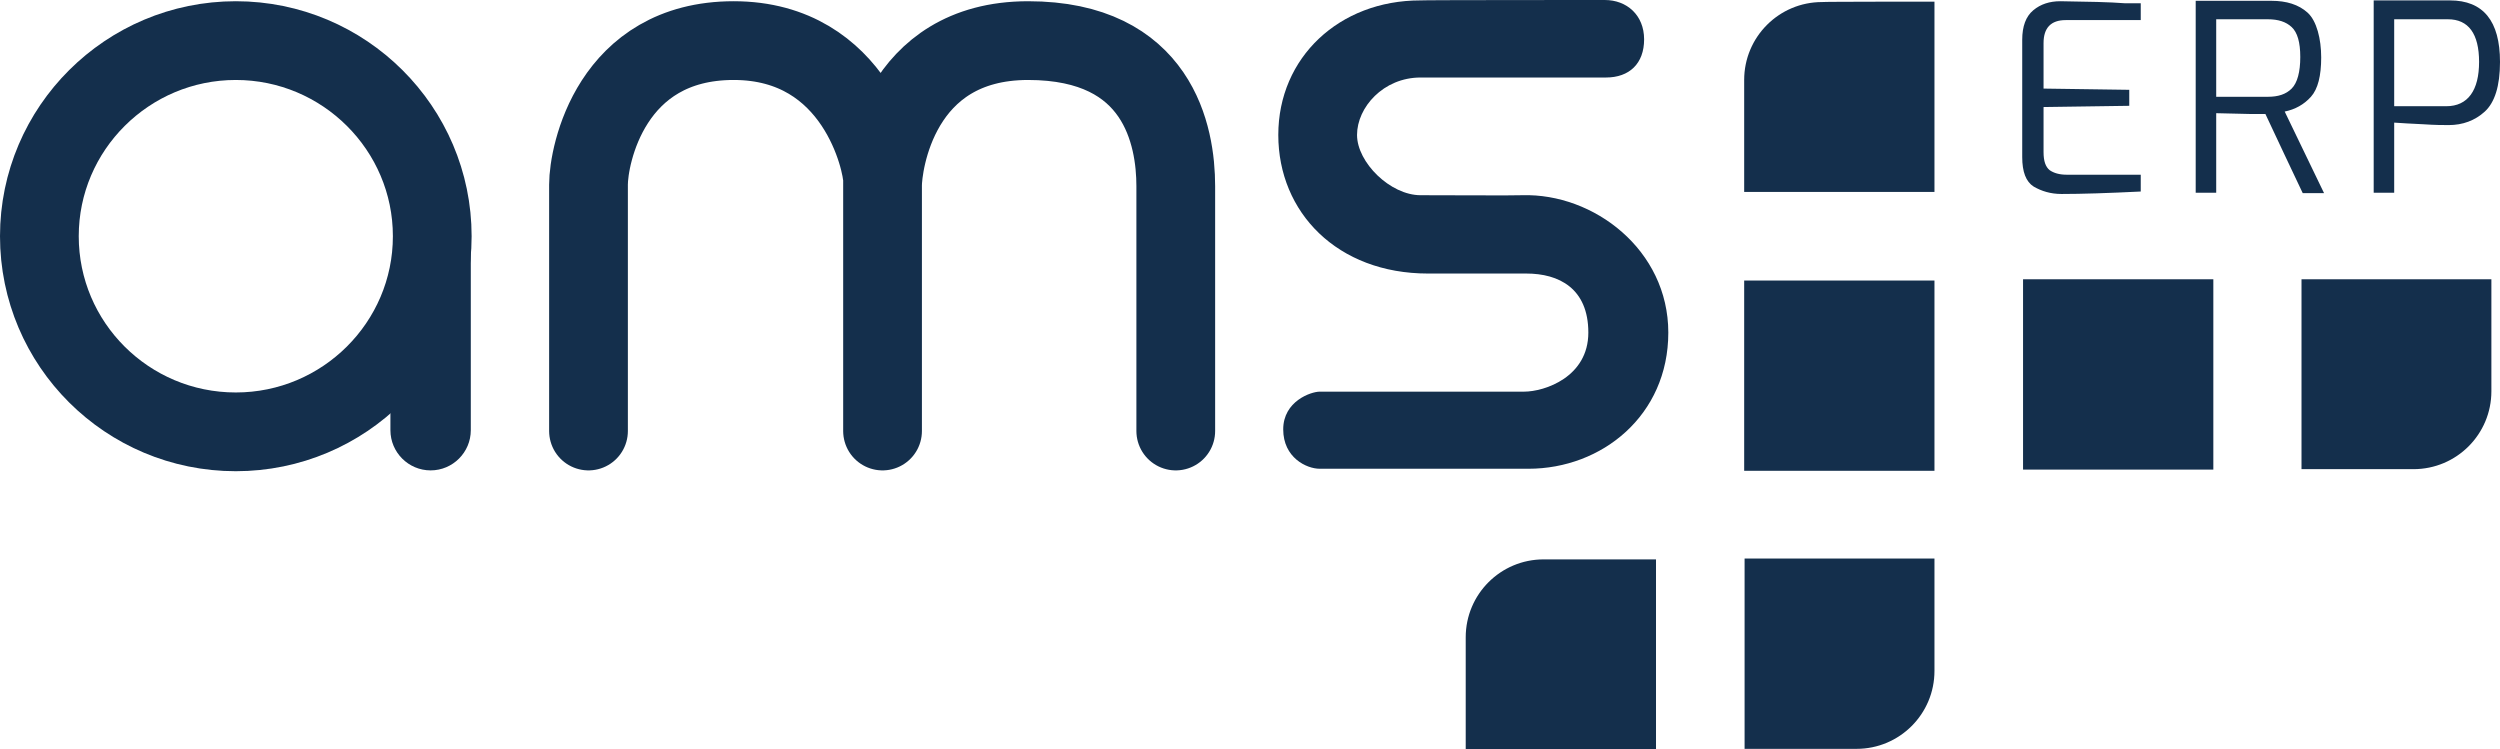
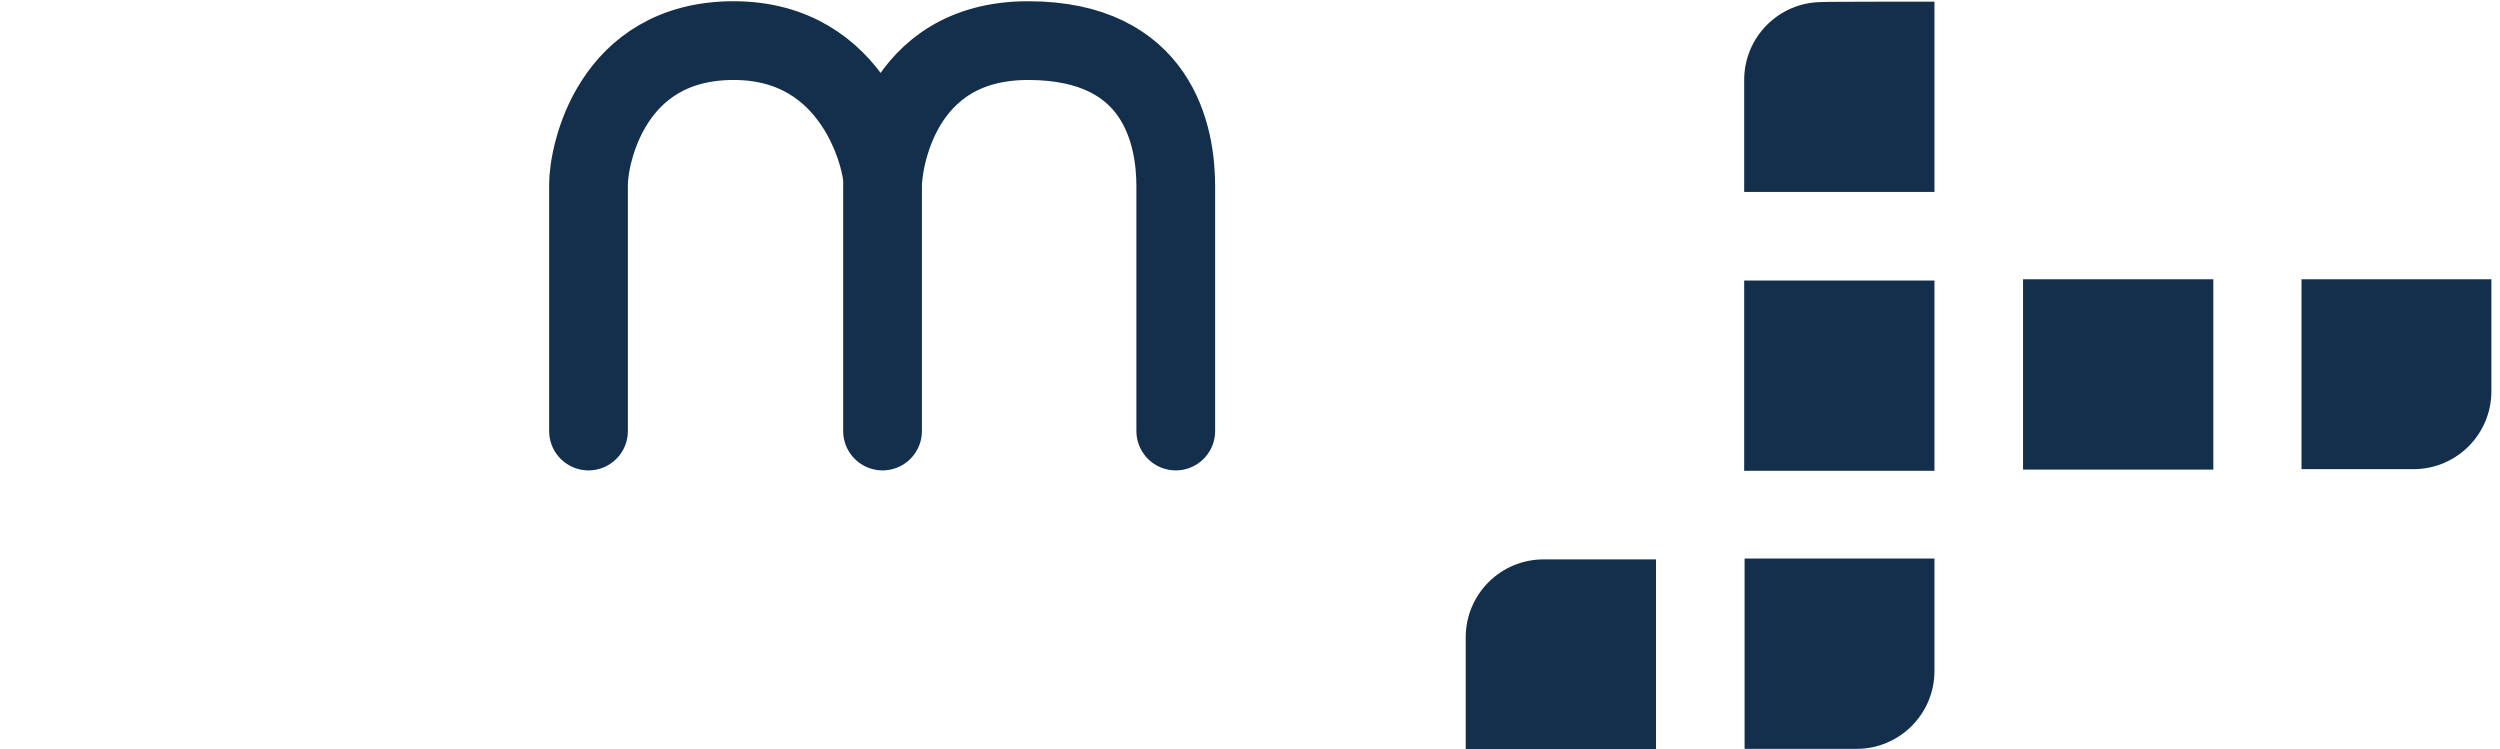
<svg xmlns="http://www.w3.org/2000/svg" viewBox="0 0 609.6 182.7">
  <defs>
    <style>      .cls-1 {        stroke-linecap: round;        stroke-linejoin: round;      }      .cls-1, .cls-2 {        fill: none;        stroke: #142f4c;        stroke-width: 19.2px;      }      .cls-3 {        fill: #142f4c;      }    </style>
  </defs>
  <g>
    <g id="layer">
      <g>
        <path class="cls-3" d="M403.8,136.3v46.4h-46.4v-27.3c0-10.5,8.5-19,19-19h27.4ZM471.7.4v46.4h-46.4v-27.3c0-10.5,8.5-19,19-19,0-.1,27.4-.1,27.4-.1ZM425.3,68.4h46.4v46.4h-46.4v-46.4ZM493.3,68.1h46.4v46.4h-46.4v-46.4ZM607.5,68.1v27.3c0,10.5-8.5,19-19,19h-27.3v-46.3h46.3ZM471.7,136.3v27.3c0,10.5-8.5,19-19,19h-27.3v-46.4h46.3Z" />
-         <path class="cls-3" d="M583.8,26V4.7h13.1c5,0,7.6,3.5,7.6,10.4s-2.7,10.8-8,10.8h-12.7ZM578.7,47h5.1v-17.1c1.9.1,4.2.3,7.1.4,2.9.2,4.9.2,6.2.2,3.4,0,6.4-1.1,8.8-3.3,2.4-2.2,3.7-6.2,3.7-12.1,0-10-4.1-15-12.2-15h-18.6v46.9h0ZM540.4,23.7V4.7h12.6c2.5,0,4.4.6,5.8,1.9,1.4,1.3,2.1,3.7,2.1,7.3s-.7,6.3-2.1,7.7c-1.4,1.4-3.3,2-5.8,2h-12.6ZM535.3,47h5.1v-19.4l8.5.2h3.5c0,.1,9.1,19.3,9.1,19.3h5.2l-9.6-19.9c2.5-.5,4.7-1.7,6.4-3.6,1.7-1.9,2.5-5.1,2.5-9.6s-1.1-8.9-3.3-10.9-5.2-2.9-8.8-2.9h-18.5v46.8h-.1ZM502.7,47.3c4.8,0,11.2-.2,19.3-.6v-4.1h-18.1c-1.7,0-3.1-.4-4.1-1.1-1-.8-1.5-2.2-1.5-4.4v-11l20.9-.3v-3.9l-20.9-.3v-11.1c0-3.7,1.8-5.6,5.4-5.6h18.3V.8h-3.8c-3.8-.3-9.1-.4-15.8-.5-2.6,0-4.8.7-6.6,2.2-1.8,1.5-2.7,3.9-2.7,7.2v28.6c0,3.6.9,6,2.8,7.2,1.9,1.1,4.1,1.8,6.8,1.8" />
-         <path class="cls-3" d="M391.3,0c5.4,0,9.6,3.7,9.6,9.6s-3.6,9.3-9.3,9.3h-45.2c-9.1,0-15.5,7.3-15.5,14s8.1,14.7,15.5,14.7,22.8.1,24.8,0c17.4-.5,35.6,13.3,35.6,33.5s-16.2,33.2-34.1,33.2h-50.9c-3.2,0-8.9-2.7-8.9-9.6s6.8-9.2,8.9-9.2h49.8c5.1,0,15.7-3.6,15.7-14.4s-7.2-14.4-15.1-14.4h-24c-22.1,0-36.5-14.9-36.5-33.8S326.6.1,346.3.1c.1-.1,45-.1,45-.1Z" />
-         <path class="cls-2" d="M57.5,105.3c26.4,0,47.9-21.4,47.9-47.7S83.9,9.9,57.5,9.9,9.6,31.3,9.6,57.6c0,26.3,21.4,47.7,47.9,47.7Z" />
-         <path class="cls-3" d="M105,60.5c-5.4,0-9.8,4.4-9.8,9.8v34.6c0,5.4,4.4,9.8,9.8,9.8s9.8-4.4,9.8-9.8v-44.4h-9.8Z" />
        <path class="cls-1" d="M143.5,105.1v-60.1c0-7.1,5.4-35.1,35.4-35.1s36.3,29.7,36.3,34v61.2-59.9c0-5,3.7-35.3,35.5-35.3s36,23.2,36,35.5v59.7" />
      </g>
    </g>
  </g>
</svg>